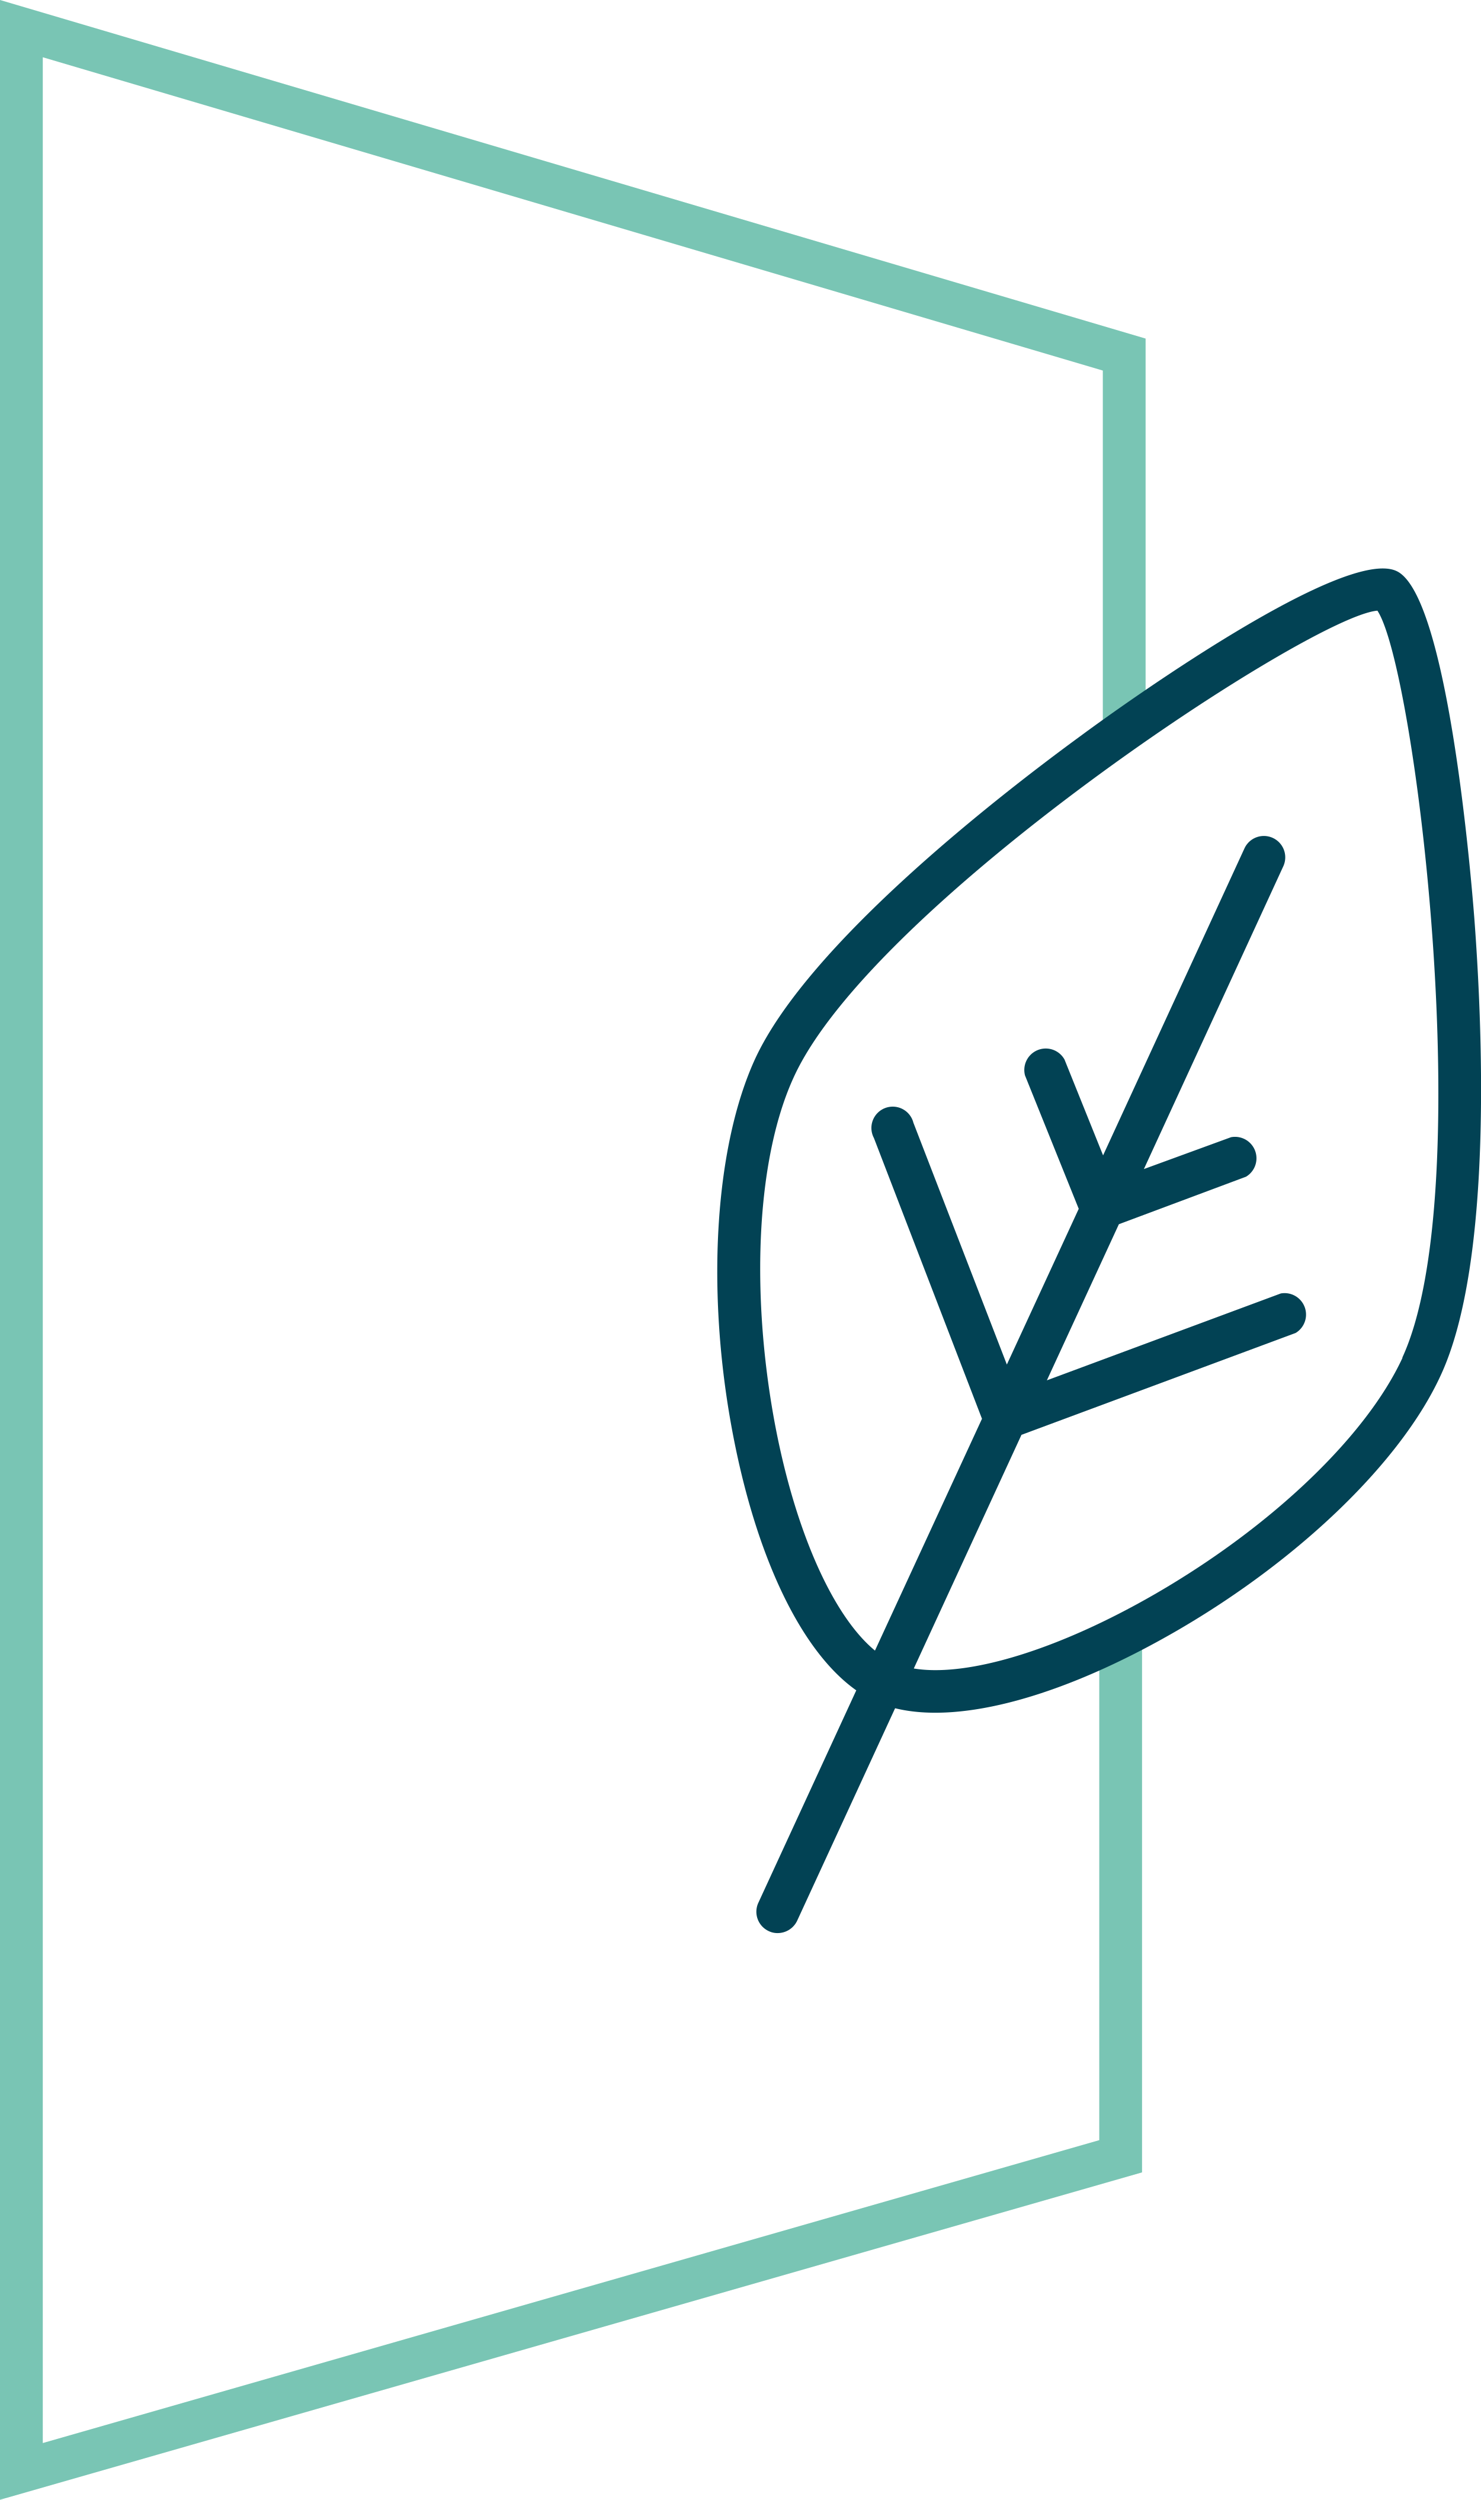
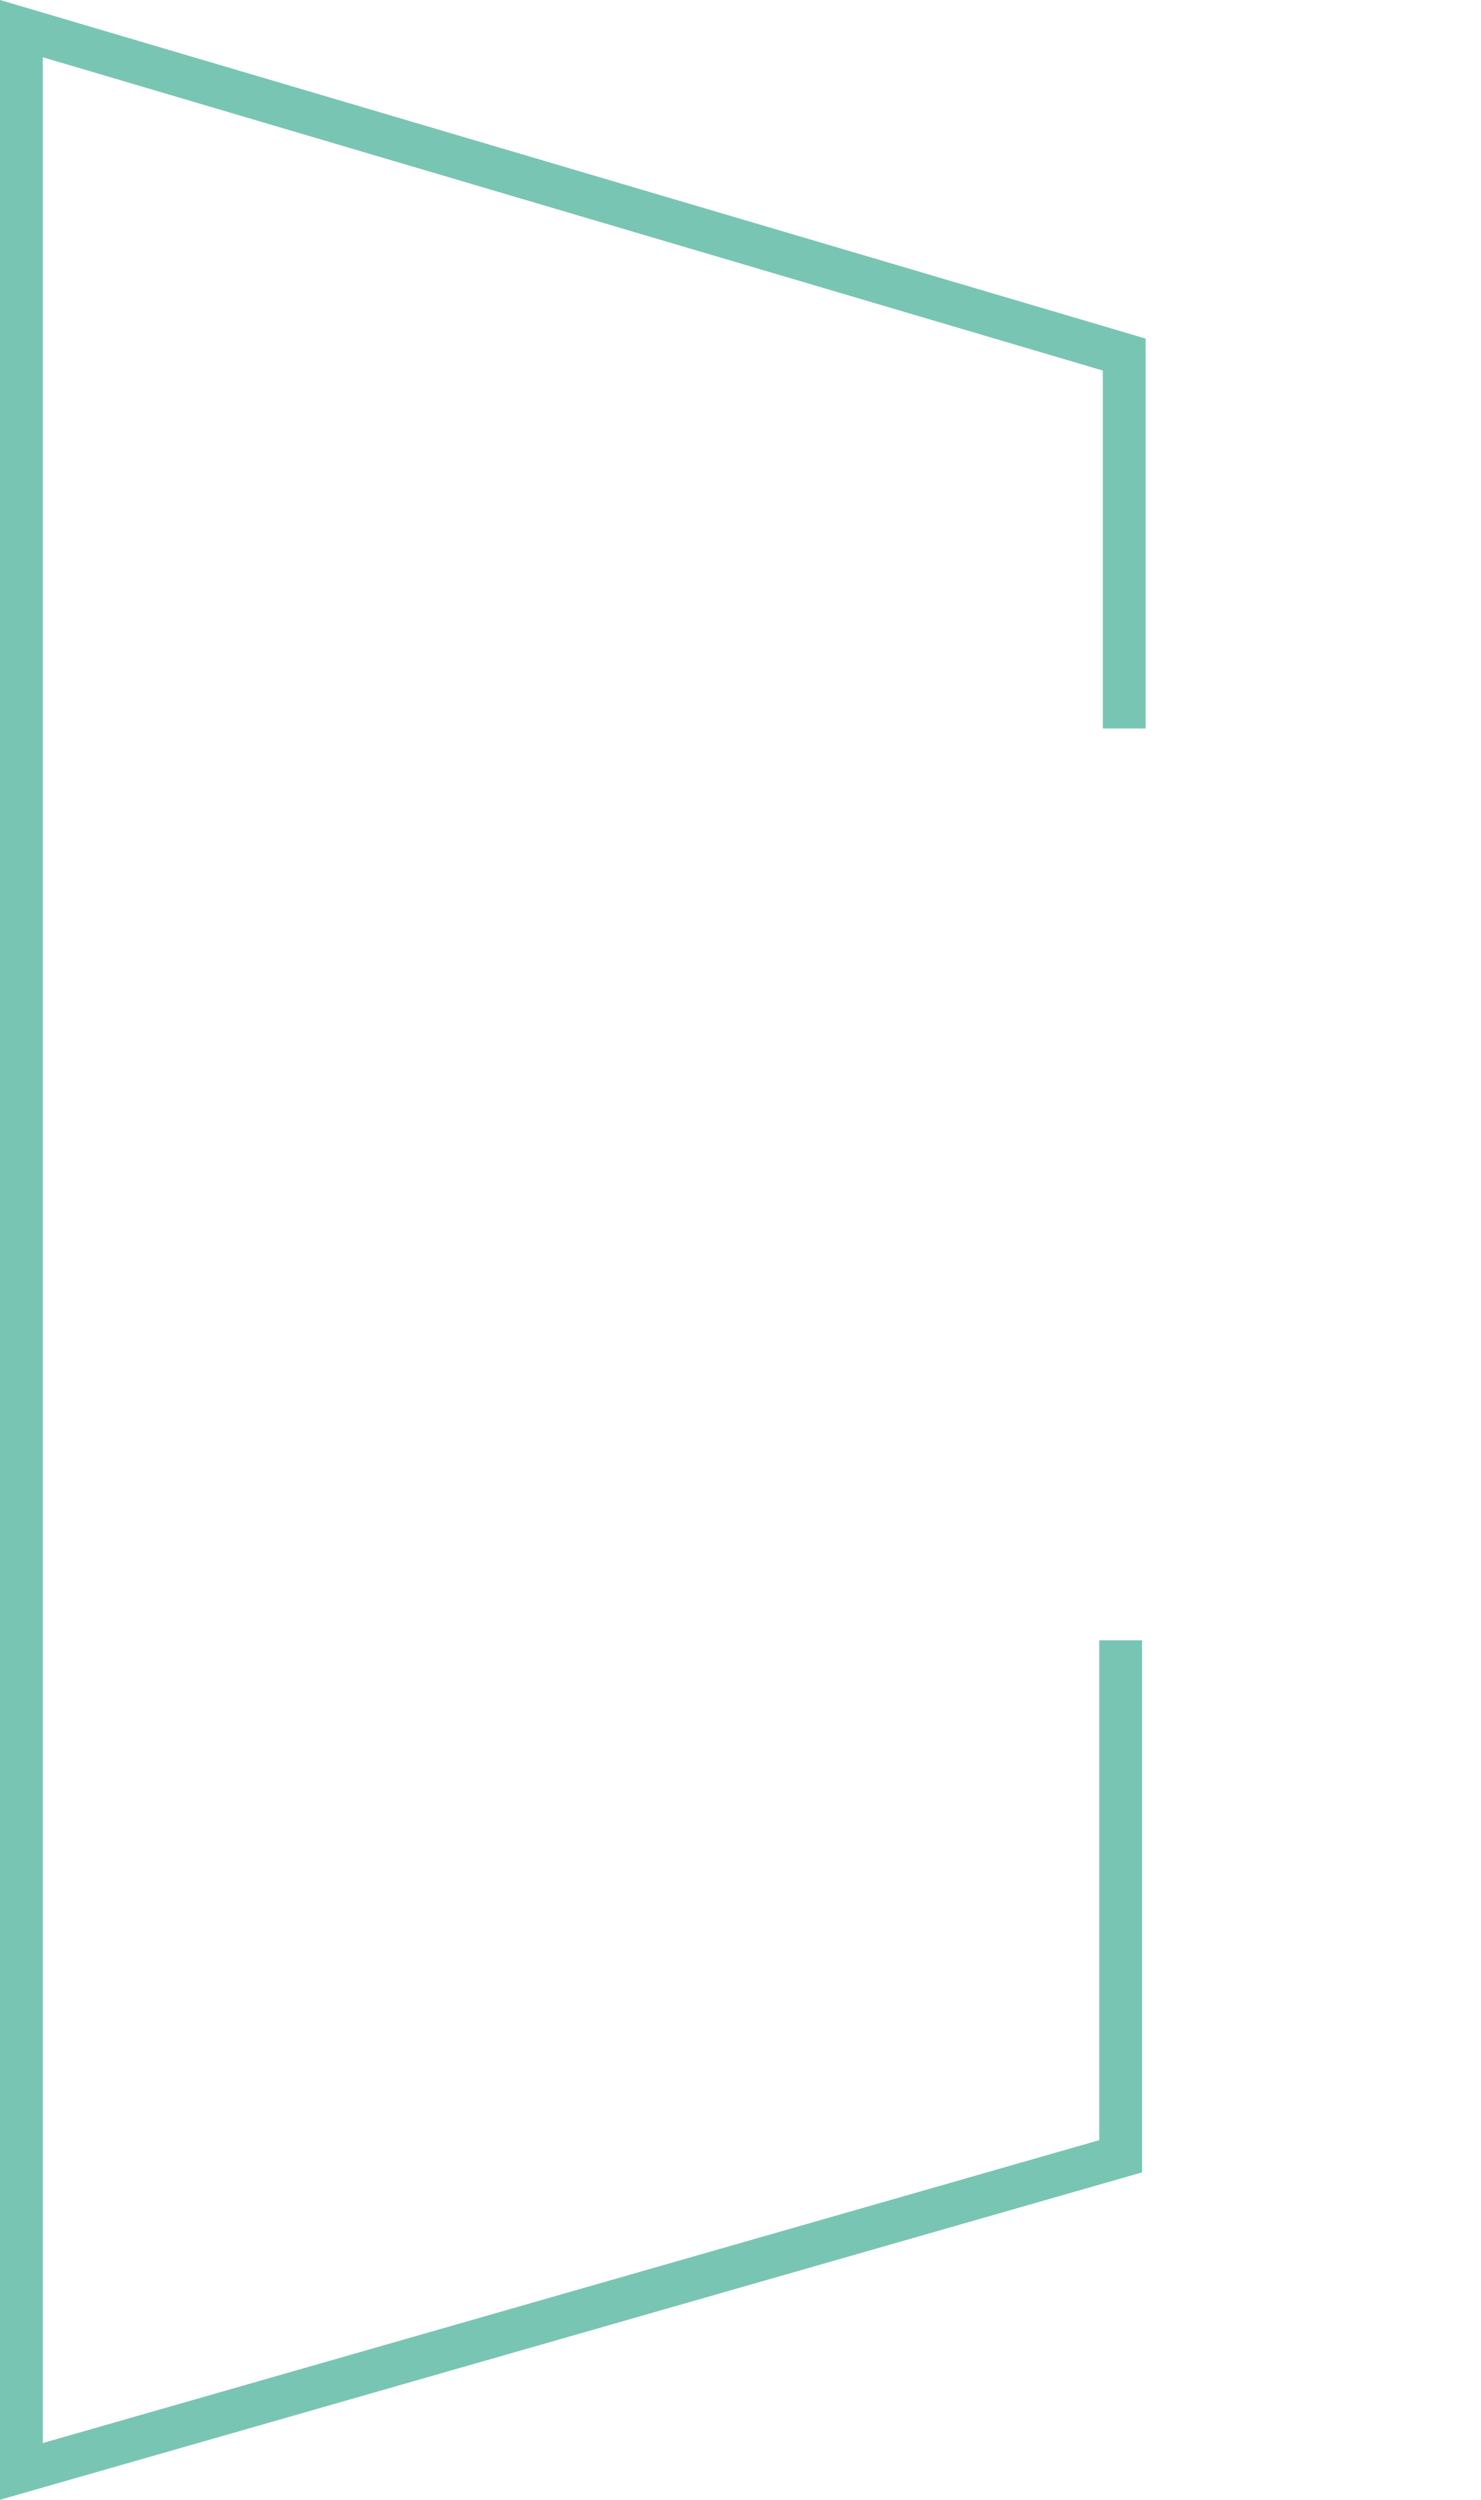
<svg xmlns="http://www.w3.org/2000/svg" viewBox="0 0 112.51 189.9">
  <defs>
    <style>.cls-1{fill:#79c5b4;}.cls-2{fill:#024254;}</style>
  </defs>
  <title>Recurso 21</title>
  <g id="Capa_2" data-name="Capa 2">
    <g id="Capa_1-2" data-name="Capa 1">
      <polygon class="cls-1" points="0 189.9 0 0 87.03 25.72 87.03 55.34 83.78 55.34 83.78 28.15 3.25 4.35 3.25 185.59 83.51 162.58 83.51 124.61 86.76 124.61 86.76 165.03 0 189.9" />
-       <path class="cls-2" d="M112,69.72c-.32-4.09-2.11-24.59-5.91-26.34-4-1.86-20.73,10.11-24,12.53C76,60.36,61.42,71.65,57.36,80.45c-3,6.55-3.72,17.18-1.82,27.76,1.77,9.84,5.26,17.2,9.51,20.2l-7.44,16.14a1.62,1.62,0,0,0,.79,2.15,1.5,1.5,0,0,0,.68.15,1.64,1.64,0,0,0,1.48-.94L68,129.77c5,1.23,12.79-.9,21.44-5.91,9.35-5.43,17-12.84,20-19.36C113.5,95.79,112.57,77.27,112,69.72Zm-5.45,33.42c-2.74,5.94-9.91,12.8-18.71,17.9-7.39,4.28-14.32,6.39-18.42,5.71L77.6,109l20.83-7.74a1.63,1.63,0,0,0-1.13-3l-17.77,6.6L85,93l9.66-3.61a1.63,1.63,0,0,0-1.14-3L86.9,88.81l10.59-23a1.62,1.62,0,0,0-2.95-1.36L83.8,87.77l-2.93-7.28a1.63,1.63,0,0,0-3,1.21l4.08,10.13-5.46,11.83L69.39,85.29a1.62,1.62,0,1,0-3,1.16l8.21,21.33-8.13,17.61c-3.26-2.69-6.19-9.35-7.7-17.76C57,97.68,57.55,87.79,60.31,81.81c6-13.11,39.24-35,44.33-35.42C107.55,50.78,112.34,90.56,106.53,103.14Z" />
    </g>
  </g>
</svg>